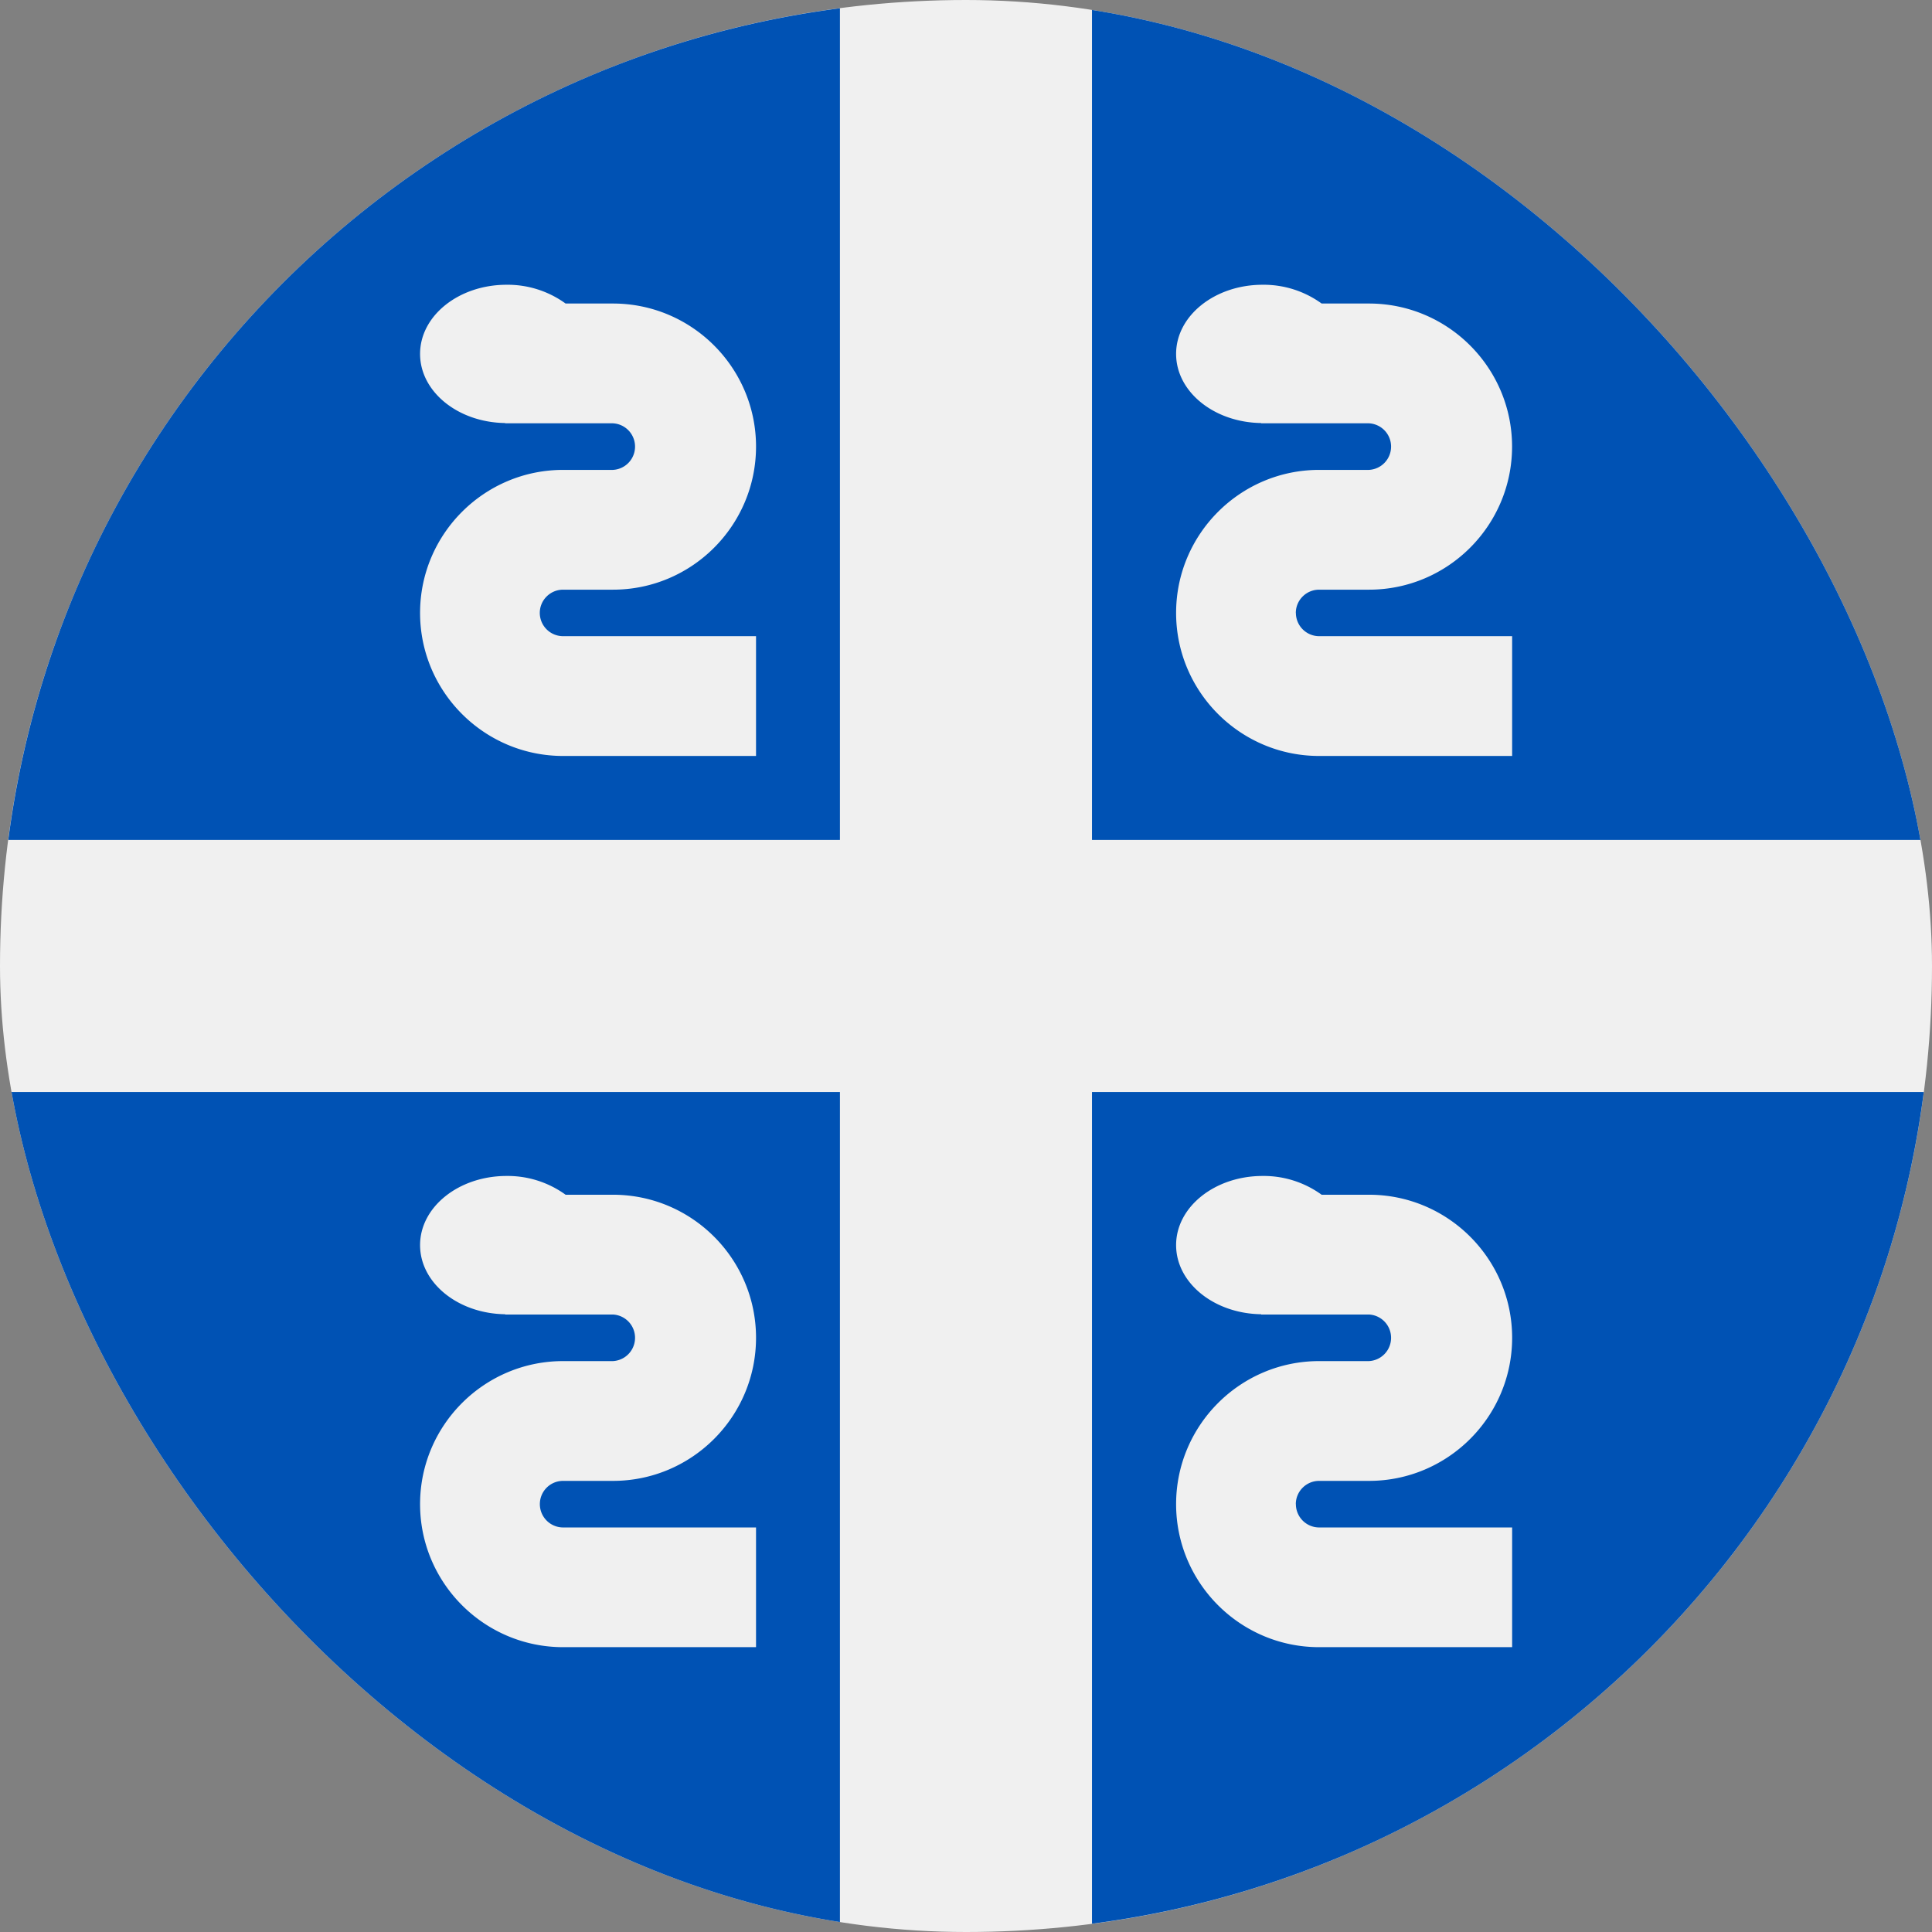
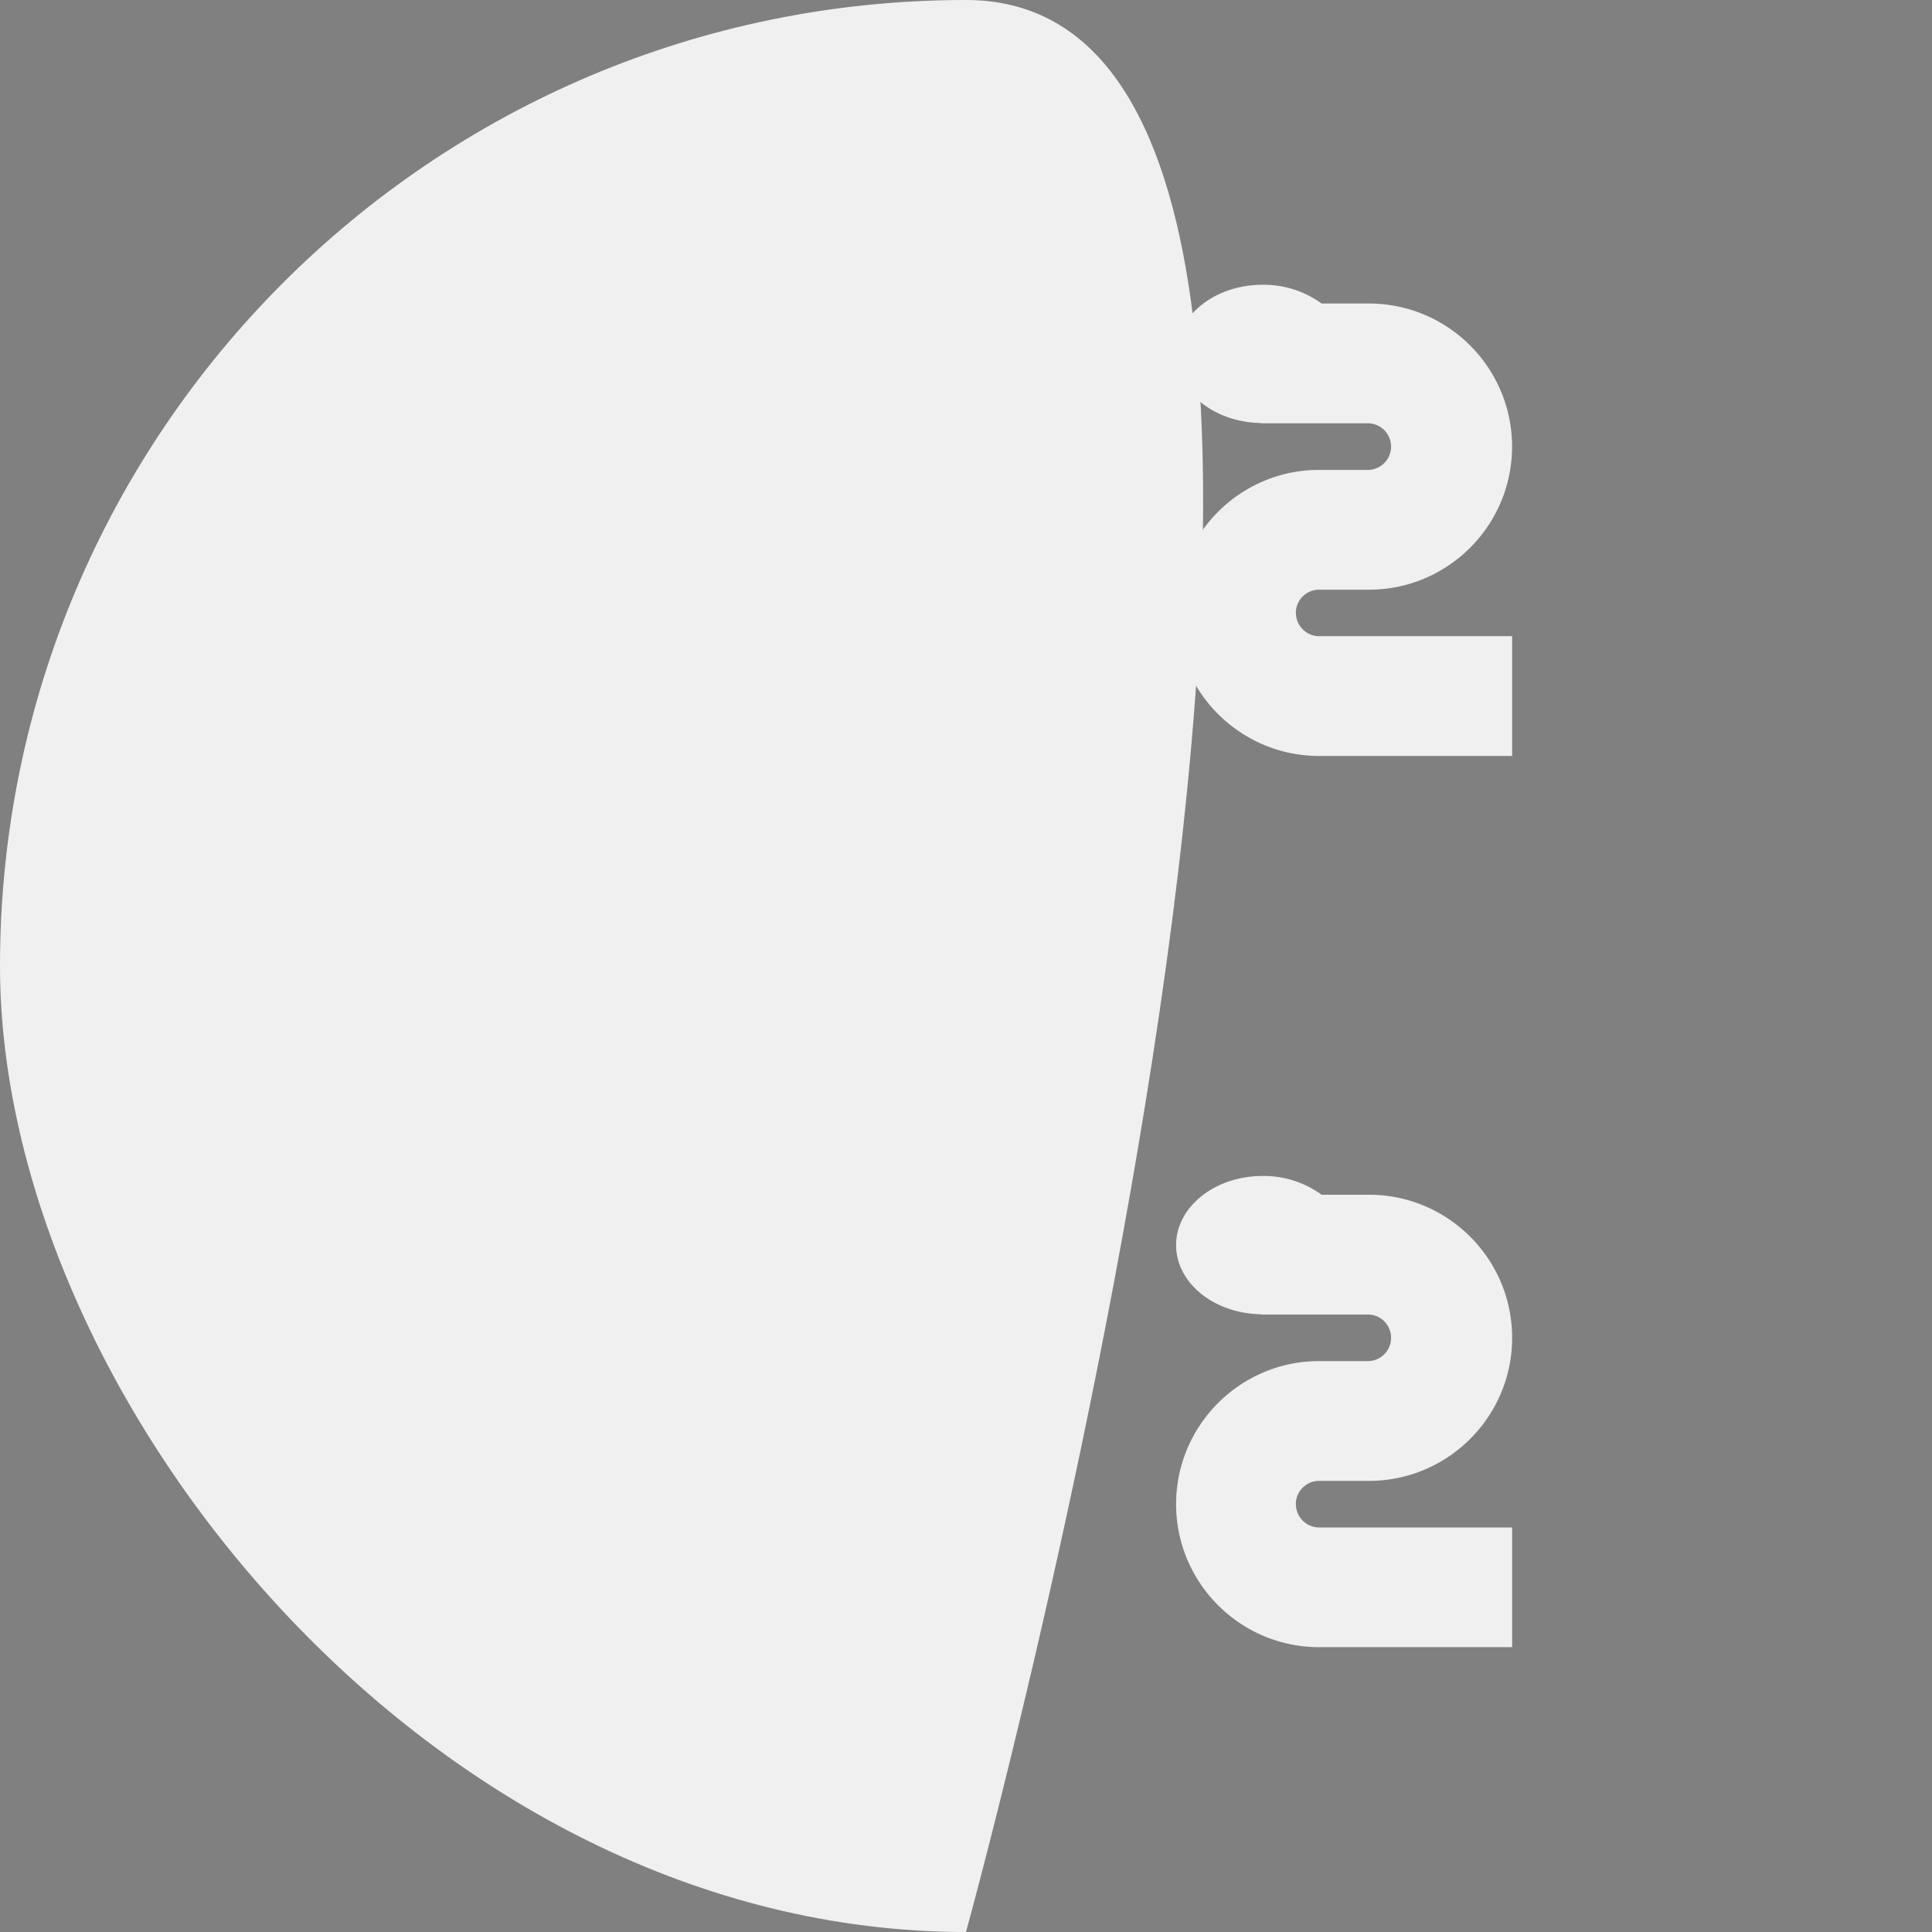
<svg xmlns="http://www.w3.org/2000/svg" width="28" height="28" fill="none">
  <rect width="100%" height="100%" fill="#808080" stroke="none" />
  <g clip-path="url(#a)">
-     <path d="M14 28c7.732 0 14-6.268 14-14S21.732 0 14 0 0 6.268 0 14s6.268 14 14 14Z" fill="#F0F0F0" />
-     <path d="M27.88 12.173A13.938 13.938 0 0 0 23.9 4.1 13.938 13.938 0 0 0 15.826.12v12.053H27.88ZM12.173.12A13.937 13.937 0 0 0 4.1 4.1a13.938 13.938 0 0 0-3.98 8.073h12.053V.12ZM.12 15.826A13.938 13.938 0 0 0 4.1 23.9a13.938 13.938 0 0 0 8.073 3.98V15.826H.12ZM15.826 27.88A13.937 13.937 0 0 0 23.9 23.9a13.937 13.937 0 0 0 3.981-8.074H15.826V27.88Z" fill="#0052B4" />
+     <path d="M14 28S21.732 0 14 0 0 6.268 0 14s6.268 14 14 14Z" fill="#F0F0F0" />
    <path d="M18.78 8.883c0-.186.152-.337.338-.337h.723c1.143 0 2.073-.93 2.073-2.074 0-1.143-.93-2.073-2.073-2.073h-.687a1.429 1.429 0 0 0-.856-.272c-.692 0-1.253.449-1.253 1.002 0 .548.55.993 1.233 1.002v.004h1.563a.338.338 0 0 1 0 .675h-.723c-1.143 0-2.073.93-2.073 2.073 0 1.143.93 2.073 2.073 2.073h2.797V9.22h-2.797a.338.338 0 0 1-.337-.337ZM7.823 8.883c0-.186.152-.337.338-.337h.723c1.143 0 2.073-.93 2.073-2.074 0-1.143-.93-2.073-2.073-2.073h-.687a1.429 1.429 0 0 0-.856-.272c-.692 0-1.253.449-1.253 1.002 0 .548.55.993 1.233 1.002v.004h1.563a.338.338 0 0 1 0 .675h-.723c-1.143 0-2.073.93-2.073 2.073 0 1.143.93 2.073 2.073 2.073h2.796V9.22H8.161a.338.338 0 0 1-.338-.337ZM18.78 21.799c0-.186.152-.337.338-.337h.723c1.143 0 2.074-.93 2.074-2.074 0-1.143-.93-2.073-2.074-2.073h-.687a1.428 1.428 0 0 0-.856-.272c-.692 0-1.253.449-1.253 1.002 0 .548.55.993 1.233 1.002v.004h1.563a.338.338 0 0 1 0 .675h-.723c-1.143 0-2.073.93-2.073 2.073 0 1.143.93 2.073 2.073 2.073h2.797v-1.735h-2.797a.338.338 0 0 1-.337-.338ZM7.824 21.799c0-.186.15-.337.337-.337h.723c1.143 0 2.073-.93 2.073-2.074 0-1.143-.93-2.073-2.073-2.073h-.687a1.429 1.429 0 0 0-.856-.272c-.692 0-1.253.449-1.253 1.002 0 .548.55.993 1.233 1.002v.004h1.563a.338.338 0 0 1 0 .675h-.723c-1.143 0-2.073.93-2.073 2.073 0 1.143.93 2.073 2.073 2.073h2.796v-1.735H8.161a.338.338 0 0 1-.337-.338Z" fill="#F0F0F0" />
  </g>
  <defs>
    <clipPath id="a">
      <rect width="28" height="28" rx="14" fill="#fff" />
    </clipPath>
  </defs>
</svg>